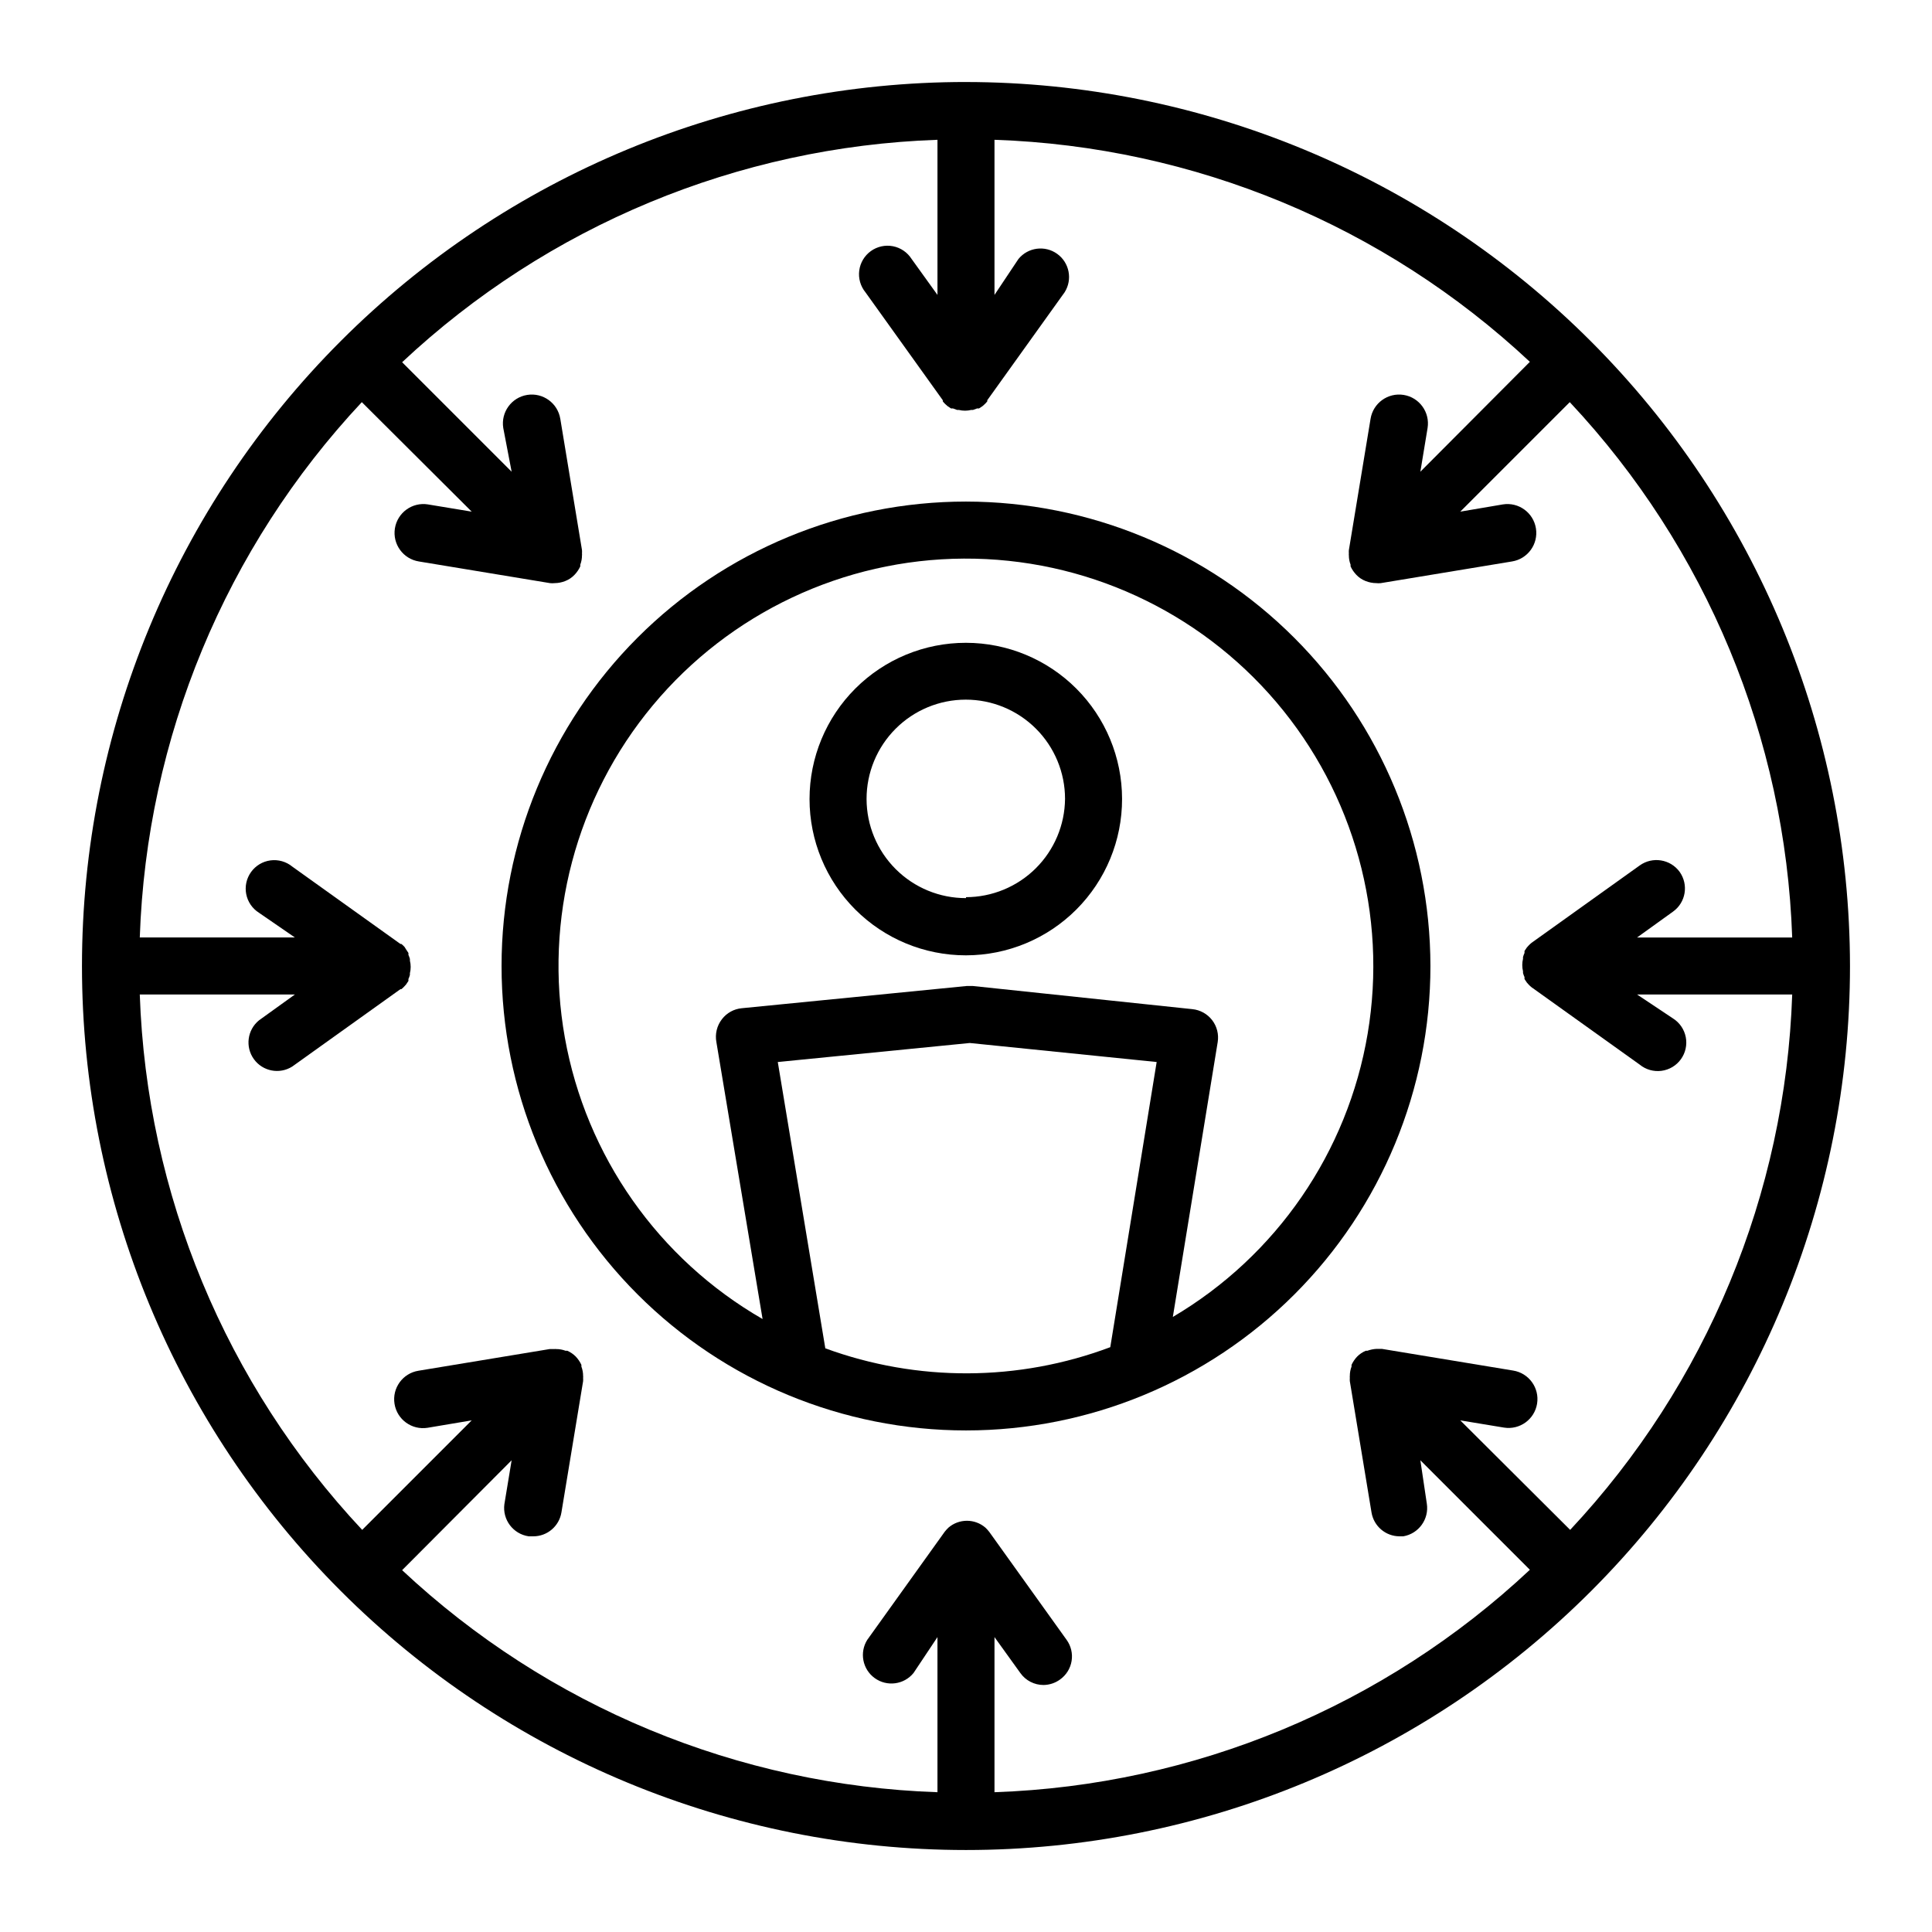
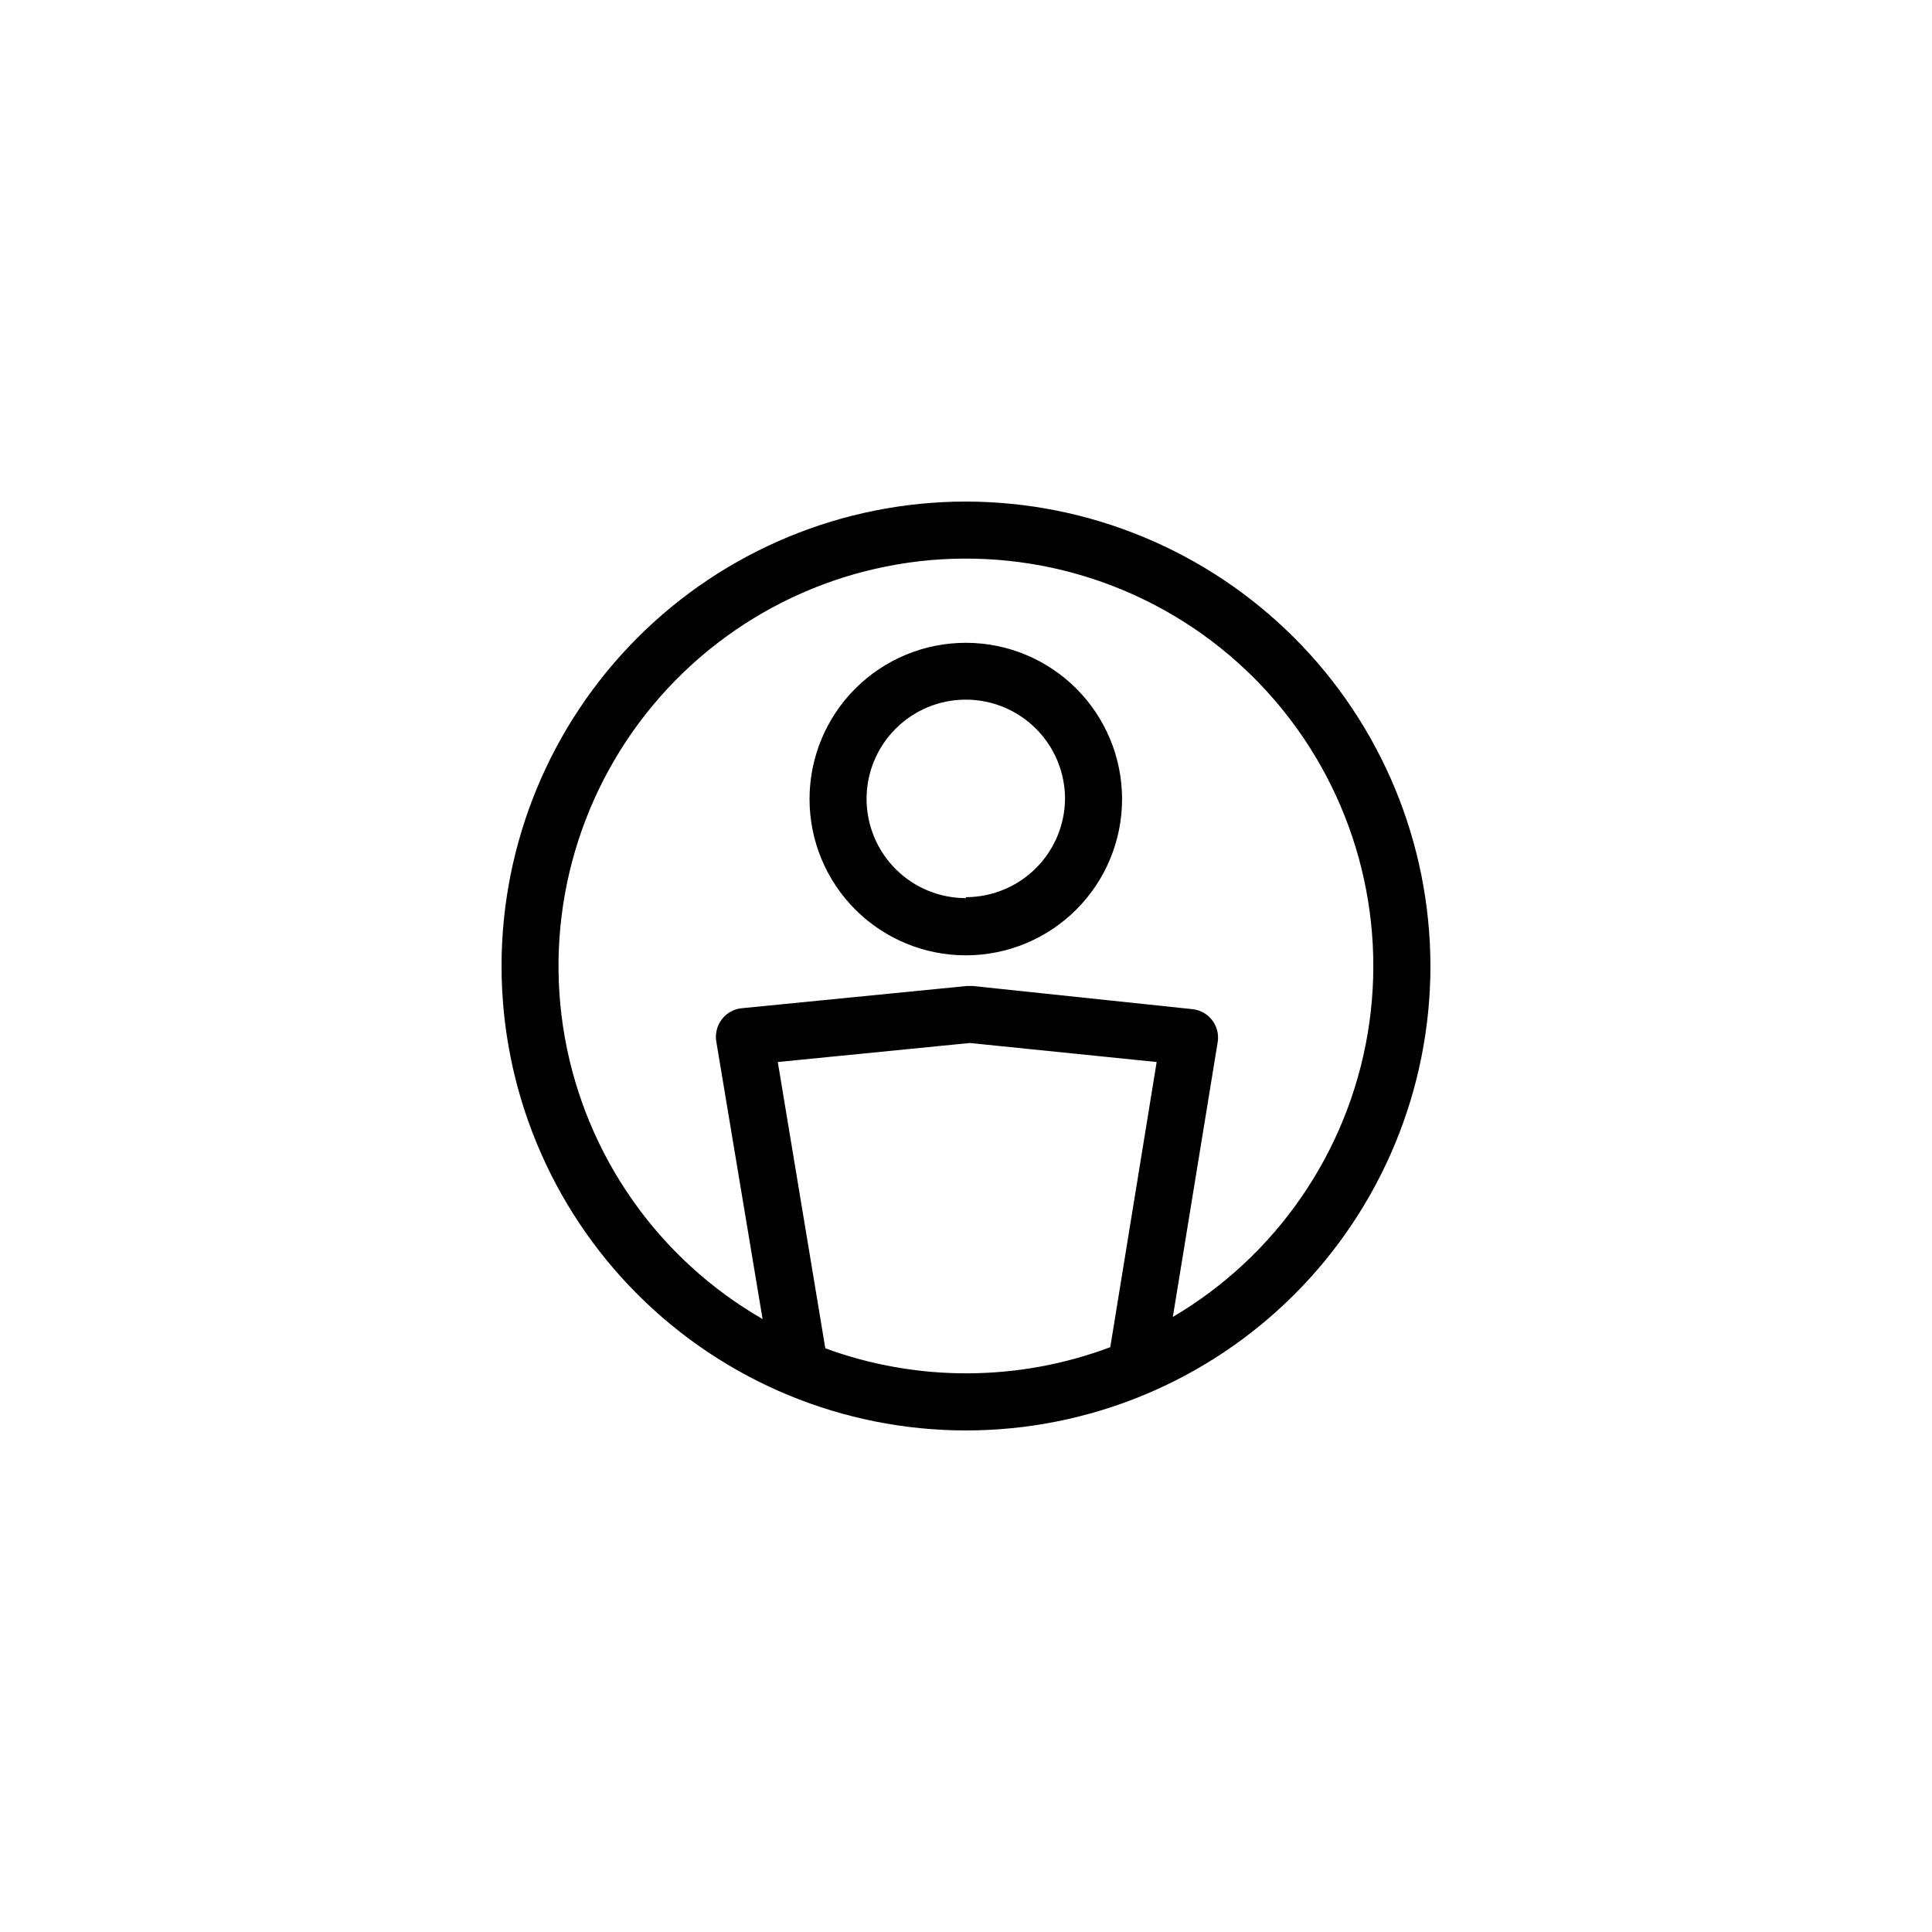
<svg xmlns="http://www.w3.org/2000/svg" fill="#000000" width="800px" height="800px" version="1.1" viewBox="144 144 512 512">
  <g>
-     <path d="m400 165.73c-62.133 0-121.72 24.684-165.66 68.617s-68.617 103.52-68.617 165.66 24.684 121.72 68.617 165.65 103.52 68.617 165.66 68.617 121.72-24.684 165.65-68.617 68.617-103.52 68.617-165.65c-0.066-62.113-24.77-121.66-68.691-165.58-43.918-43.922-103.47-68.625-165.58-68.691zm189.13 209.33c-2.457-3.379-7.184-4.144-10.582-1.711l-28.668 20.504h0.004c-0.309 0.242-0.598 0.512-0.859 0.805l-0.402 0.453-0.605 0.906 0.004 0.004c-0.027 0.164-0.027 0.336 0 0.504-0.168 0.355-0.301 0.727-0.406 1.105v0.457c-0.266 1.09-0.266 2.231 0 3.324v0.453c0.105 0.379 0.238 0.75 0.406 1.109-0.027 0.164-0.027 0.336 0 0.504l0.605 0.906 0.402 0.453h-0.004c0.262 0.293 0.551 0.562 0.859 0.805l28.668 20.504h-0.004c1.617 1.32 3.703 1.91 5.766 1.637 2.066-0.27 3.93-1.383 5.144-3.074 1.219-1.691 1.684-3.809 1.289-5.856-0.398-2.043-1.621-3.836-3.379-4.949l-9.523-6.348h41.109c-1.793 52.855-22.703 103.27-58.844 141.88l-29.121-29.02 11.586 1.914h0.004c4.172 0.668 8.098-2.176 8.766-6.348 0.668-4.176-2.176-8.098-6.348-8.766l-34.762-5.742h-1.41l-0.004-0.004c-0.844 0.043-1.676 0.211-2.469 0.504h-0.402c-0.848 0.348-1.617 0.863-2.266 1.512-0.621 0.652-1.133 1.402-1.512 2.219v0.453c-0.301 0.785-0.457 1.625-0.453 2.469-0.027 0.164-0.027 0.336 0 0.504-0.027 0.301-0.027 0.605 0 0.906l5.742 34.762c0.594 3.66 3.75 6.348 7.457 6.348h0.957c4.102-0.695 6.883-4.555 6.246-8.664l-1.711-11.488 29.02 29.02c-38.594 36.18-89.008 57.125-141.88 58.945v-41.109l6.852 9.523c1.41 1.992 3.703 3.176 6.148 3.172 1.578-0.02 3.109-0.531 4.383-1.461 1.633-1.164 2.731-2.93 3.051-4.906 0.324-1.98-0.16-4.004-1.34-5.625l-20.504-28.617v0.004c-0.309-0.395-0.645-0.766-1.008-1.109-2.812-2.41-6.961-2.41-9.773 0-0.363 0.344-0.699 0.715-1.008 1.109l-20.504 28.617v-0.004c-2.137 3.379-1.273 7.836 1.969 10.172 3.246 2.336 7.746 1.742 10.273-1.352l6.348-9.523v41.109c-52.855-1.793-103.27-22.703-141.87-58.844l29.02-29.121-1.914 11.586-0.004 0.004c-0.566 4.141 2.312 7.965 6.449 8.562h1.211c3.707 0 6.863-2.688 7.457-6.348l5.742-34.762c0.023-0.301 0.023-0.605 0-0.906 0.027-0.168 0.027-0.34 0-0.504 0-0.844-0.152-1.684-0.453-2.469v-0.453c-0.379-0.816-0.891-1.566-1.512-2.219-0.637-0.637-1.391-1.148-2.215-1.512h-0.457c-0.785-0.301-1.625-0.453-2.469-0.453-0.164-0.023-0.336-0.023-0.504 0h-1.258l-34.762 5.742c-4.176 0.668-7.016 4.594-6.348 8.77 0.668 4.172 4.59 7.016 8.766 6.348l11.688-1.965-29.02 29.02c-36.18-38.594-57.121-89.008-58.945-141.88h41.109l-9.523 6.852h0.004c-3.098 2.527-3.691 7.031-1.355 10.273 2.336 3.242 6.793 4.106 10.172 1.969l28.668-20.504h0.25c0.309-0.242 0.598-0.512 0.855-0.805l0.402-0.453 0.605-0.906c0.027-0.168 0.027-0.34 0-0.504 0.164-0.359 0.301-0.73 0.402-1.109v-0.453c0.27-1.094 0.27-2.234 0-3.328v-0.453c-0.102-0.379-0.238-0.75-0.402-1.105 0.027-0.168 0.027-0.34 0-0.504l-0.605-0.906-0.402-0.656c-0.258-0.293-0.547-0.562-0.855-0.805h-0.25l-28.668-20.504v-0.004c-1.613-1.316-3.703-1.91-5.766-1.637-2.066 0.273-3.926 1.387-5.144 3.078-1.219 1.688-1.684 3.809-1.289 5.852 0.398 2.047 1.621 3.836 3.383 4.949l9.52 6.551h-41.109c1.797-52.855 22.703-103.27 58.844-141.87l29.121 29.02-11.586-1.914v-0.004c-4.176-0.668-8.102 2.176-8.77 6.352-0.664 4.172 2.176 8.098 6.352 8.766l34.762 5.742c0.402 0.047 0.809 0.047 1.207 0 0.969-0.008 1.926-0.195 2.824-0.555 0.938-0.363 1.781-0.93 2.469-1.66 0.621-0.652 1.133-1.402 1.512-2.219v-0.453c0.301-0.789 0.453-1.625 0.453-2.469 0.023-0.168 0.023-0.336 0-0.504 0.023-0.301 0.023-0.605 0-0.906l-5.742-34.762h-0.004c-0.668-4.176-4.59-7.016-8.766-6.352-4.172 0.668-7.016 4.594-6.348 8.77l2.219 11.586-29.02-29.02c38.594-36.18 89.004-57.121 141.87-58.945v41.109l-6.852-9.523v0.004c-1.113-1.762-2.906-2.984-4.949-3.383-2.047-0.395-4.164 0.07-5.856 1.289s-2.801 3.078-3.074 5.144c-0.273 2.062 0.32 4.152 1.637 5.766l20.504 28.617v0.301c0.242 0.309 0.512 0.598 0.805 0.855l0.453 0.402 0.906 0.605h0.004c0.164 0.027 0.336 0.027 0.504 0l1.109 0.402h0.453c1.09 0.27 2.231 0.27 3.324 0h0.453l1.109-0.402c0.164 0.027 0.336 0.027 0.504 0l0.906-0.605 0.453-0.402c0.293-0.258 0.562-0.547 0.805-0.855v-0.301l20.504-28.617c2.137-3.379 1.273-7.836-1.969-10.172-3.242-2.336-7.746-1.742-10.273 1.355l-6.348 9.52v-41.109c52.855 1.797 103.27 22.703 141.88 58.844l-29.02 29.121 1.914-11.586c0.668-4.176-2.176-8.102-6.348-8.77-4.176-0.664-8.098 2.176-8.766 6.352l-5.742 34.762h-0.004c-0.023 0.301-0.023 0.605 0 0.906-0.023 0.168-0.023 0.336 0 0.504 0 0.844 0.152 1.68 0.453 2.469v0.453c0.379 0.816 0.891 1.566 1.512 2.219 0.688 0.73 1.531 1.297 2.469 1.66 0.898 0.359 1.855 0.547 2.82 0.555 0.402 0.047 0.809 0.047 1.211 0l34.762-5.742c4.176-0.668 7.016-4.594 6.348-8.766-0.668-4.176-4.59-7.019-8.766-6.352l-11.285 1.918 29.02-29.02c36.18 38.594 57.125 89.004 58.945 141.87h-41.109l9.523-6.852c3.391-2.422 4.176-7.133 1.762-10.531z" />
    <path d="m400 314.35c-10.992-0.016-21.535 4.34-29.312 12.105s-12.148 18.301-12.152 29.289c-0.004 10.992 4.359 21.531 12.129 29.301 7.769 7.769 18.312 12.133 29.301 12.129 10.988-0.004 21.527-4.375 29.289-12.152 7.766-7.777 12.121-18.32 12.105-29.309-0.012-10.969-4.375-21.48-12.129-29.234-7.754-7.754-18.266-12.117-29.23-12.129zm0 67.66c-6.981 0.016-13.676-2.746-18.617-7.672-4.941-4.926-7.723-11.613-7.734-18.594-0.008-6.977 2.758-13.672 7.688-18.609 4.926-4.941 11.617-7.719 18.594-7.723 6.981-0.004 13.672 2.766 18.609 7.699 4.934 4.93 7.707 11.621 7.707 18.602-0.066 6.922-2.859 13.539-7.773 18.414-4.914 4.875-11.551 7.617-18.473 7.633z" />
-     <path d="m400 276.92c-32.645 0-63.949 12.969-87.031 36.051s-36.051 54.387-36.051 87.031c0 32.641 12.969 63.949 36.051 87.031s54.387 36.047 87.031 36.047c32.641 0 63.949-12.965 87.031-36.047s36.047-54.391 36.047-87.031c-0.039-32.633-13.02-63.914-36.094-86.988s-54.355-36.055-86.984-36.094zm-37.285 224.4-12.594-75.875 50.883-5.039 49.523 5.039-12.293 75.57h0.004c-24.328 9.141-51.125 9.246-75.523 0.305zm92.098-8.312 11.891-72.852c0.328-2.055-0.203-4.156-1.469-5.805-1.27-1.648-3.164-2.703-5.231-2.914l-58.242-6.144h-1.512l-59.652 5.894c-2.094 0.188-4.012 1.25-5.289 2.922-1.324 1.715-1.855 3.914-1.461 6.047l12.242 73.402c-27.609-15.902-46.785-43.188-52.395-74.555-5.609-31.363 2.926-63.605 23.316-88.09 20.387-24.488 50.551-38.715 82.414-38.879 31.863-0.16 62.172 13.758 82.809 38.035s29.5 56.43 24.211 87.852c-5.289 31.418-24.184 58.902-51.633 75.082z" />
+     <path d="m400 276.92c-32.645 0-63.949 12.969-87.031 36.051s-36.051 54.387-36.051 87.031c0 32.641 12.969 63.949 36.051 87.031s54.387 36.047 87.031 36.047c32.641 0 63.949-12.965 87.031-36.047s36.047-54.391 36.047-87.031c-0.039-32.633-13.02-63.914-36.094-86.988s-54.355-36.055-86.984-36.094m-37.285 224.4-12.594-75.875 50.883-5.039 49.523 5.039-12.293 75.57h0.004c-24.328 9.141-51.125 9.246-75.523 0.305zm92.098-8.312 11.891-72.852c0.328-2.055-0.203-4.156-1.469-5.805-1.27-1.648-3.164-2.703-5.231-2.914l-58.242-6.144h-1.512l-59.652 5.894c-2.094 0.188-4.012 1.25-5.289 2.922-1.324 1.715-1.855 3.914-1.461 6.047l12.242 73.402c-27.609-15.902-46.785-43.188-52.395-74.555-5.609-31.363 2.926-63.605 23.316-88.09 20.387-24.488 50.551-38.715 82.414-38.879 31.863-0.16 62.172 13.758 82.809 38.035s29.5 56.43 24.211 87.852c-5.289 31.418-24.184 58.902-51.633 75.082z" />
  </g>
</svg>